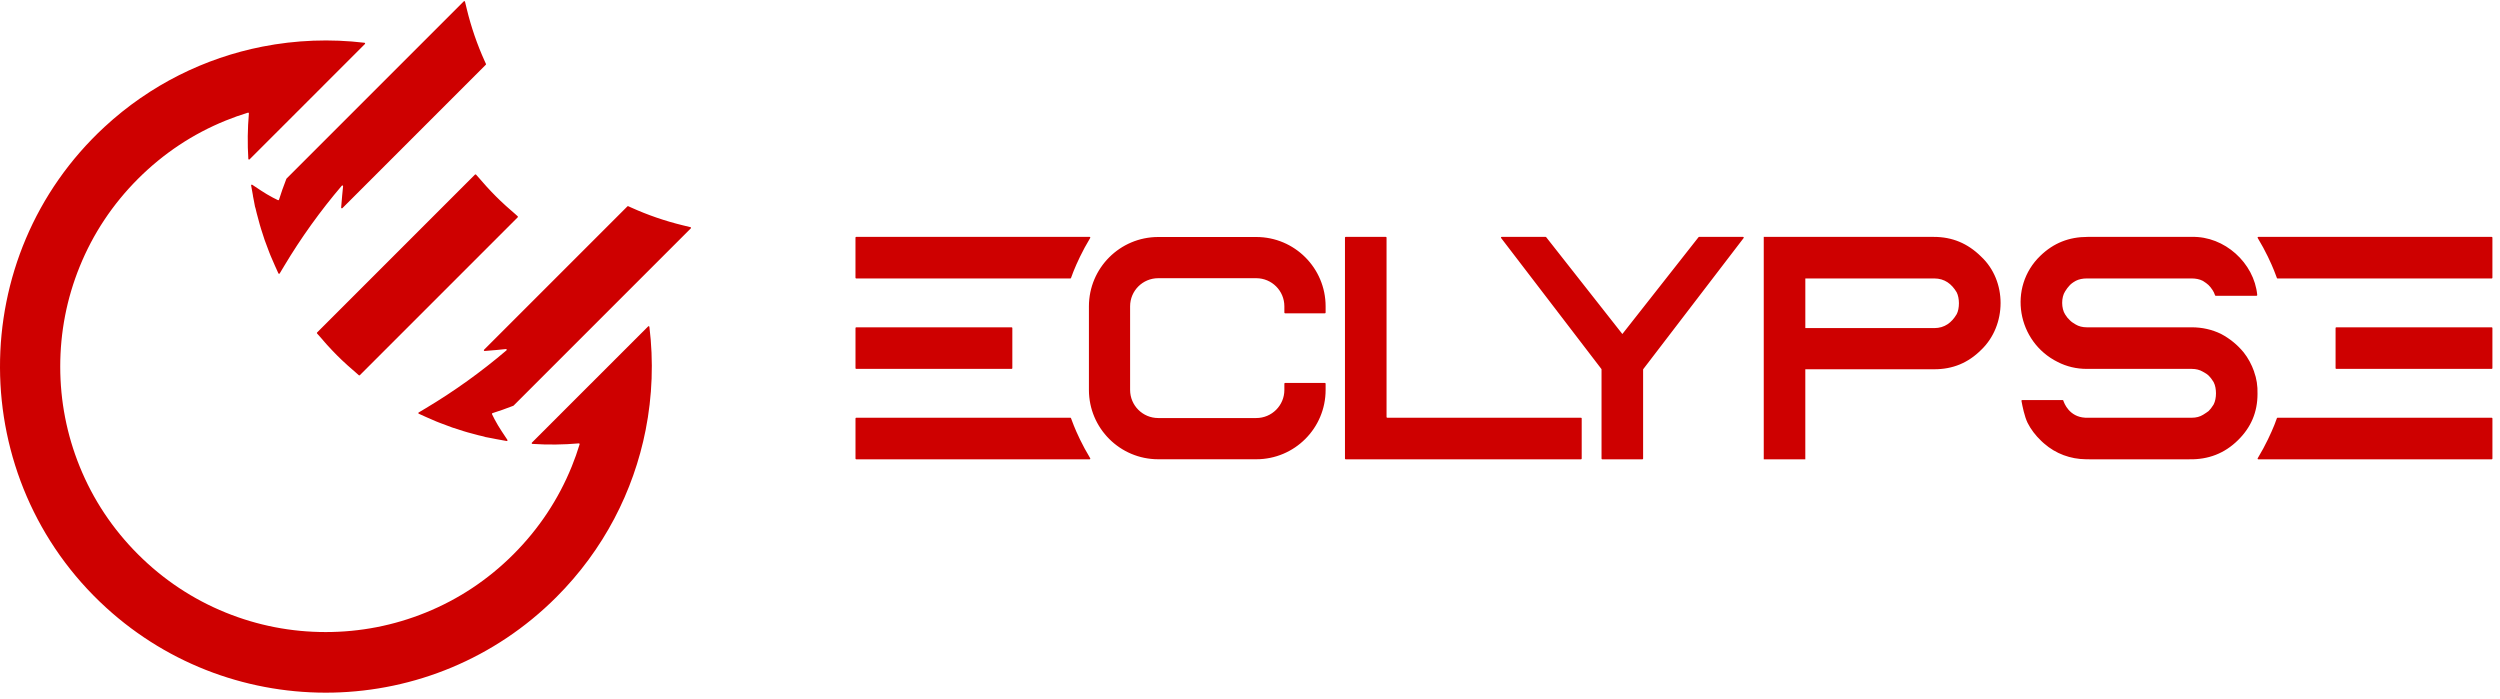
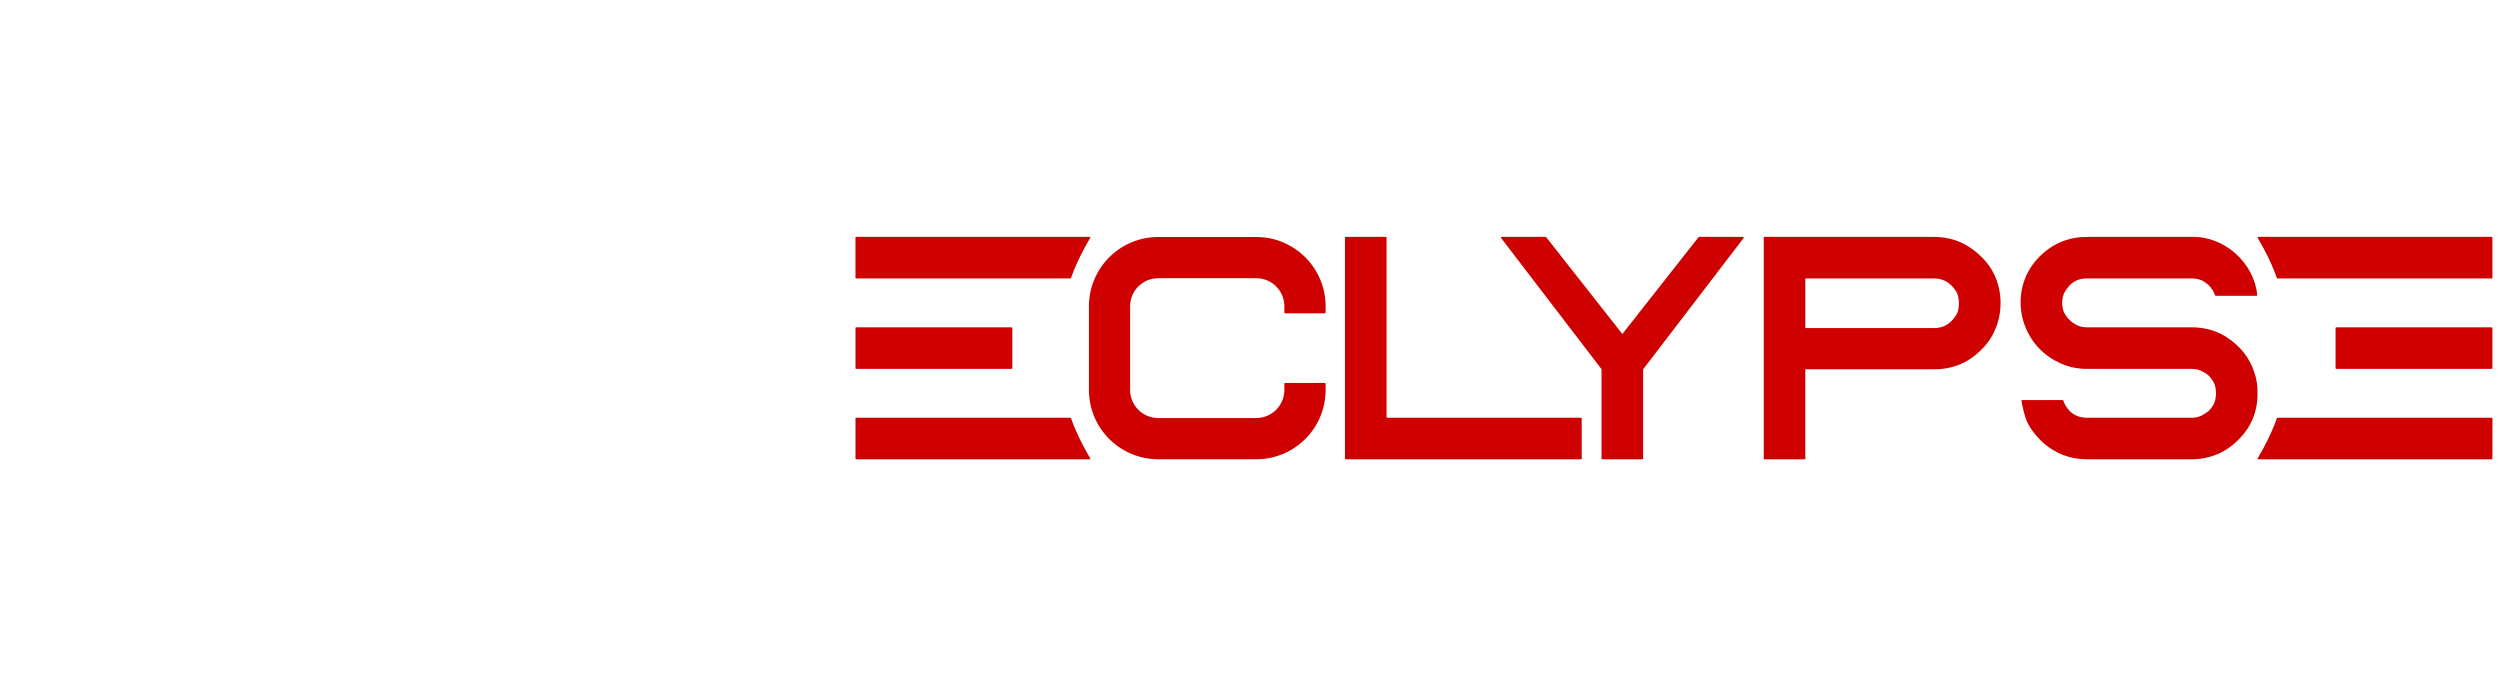
<svg xmlns="http://www.w3.org/2000/svg" width="304" height="85" viewBox="0 0 304 85" fill="none">
-   <path d="M30.763 23.801L30.538 22.558C30.524 22.48 30.609 22.423 30.675 22.468L31.728 23.166C32.184 23.469 32.67 23.756 33.17 24.022C33.376 24.131 33.585 24.237 33.801 24.339C33.851 24.363 33.91 24.339 33.927 24.285C34.18 23.474 34.467 22.658 34.783 21.852L34.823 21.747C34.823 21.747 34.835 21.726 34.842 21.716L56.394 0.165C56.444 0.115 56.529 0.139 56.546 0.207L56.771 1.139C57.295 3.297 58.023 5.413 58.938 7.433L59.093 7.772C59.109 7.806 59.1 7.846 59.074 7.872L41.639 25.307C41.579 25.366 41.477 25.319 41.484 25.236L41.608 23.768C41.639 23.395 41.676 23.023 41.719 22.651C41.729 22.563 41.62 22.513 41.563 22.582C38.949 25.648 36.594 28.93 34.541 32.367L34.012 33.251C33.974 33.313 33.884 33.308 33.853 33.242L33.429 32.303C33.227 31.857 33.066 31.485 32.919 31.129C32.871 31.013 32.824 30.896 32.779 30.778L32.736 30.671C32.658 30.474 32.283 29.481 32.179 29.18C32.039 28.779 31.901 28.349 31.742 27.83C31.69 27.655 31.638 27.479 31.586 27.304C31.444 26.806 31.325 26.369 31.226 25.966C31.218 25.933 31.211 25.902 31.202 25.869C31.197 25.845 31.192 25.822 31.185 25.8C31.169 25.736 31.154 25.672 31.14 25.61C31.105 25.459 31.074 25.314 31.026 25.181L31.007 25.129L30.998 25.075C30.96 24.835 30.913 24.596 30.86 24.342C30.825 24.166 30.787 23.986 30.754 23.803L30.763 23.801ZM50.913 50.15C50.852 50.188 50.856 50.278 50.923 50.309L51.862 50.734C52.298 50.931 52.682 51.099 53.036 51.243C53.15 51.291 53.264 51.336 53.377 51.379L53.493 51.424C53.69 51.502 54.684 51.877 54.985 51.981C55.388 52.121 55.818 52.258 56.334 52.417C56.51 52.472 56.685 52.522 56.861 52.574C57.357 52.716 57.795 52.835 58.201 52.934C58.232 52.941 58.265 52.949 58.298 52.956C58.322 52.961 58.346 52.965 58.369 52.972C58.431 52.987 58.495 53.001 58.559 53.015C58.713 53.051 58.855 53.081 58.988 53.129L59.04 53.148L59.095 53.157C59.334 53.195 59.574 53.243 59.828 53.295C60.003 53.33 60.183 53.368 60.366 53.402L61.609 53.627C61.687 53.641 61.744 53.556 61.699 53.489L61.002 52.436C60.7 51.981 60.411 51.497 60.145 50.995C60.036 50.788 59.93 50.58 59.828 50.364C59.804 50.314 59.828 50.255 59.882 50.238C60.693 49.984 61.509 49.697 62.315 49.382L62.42 49.342C62.42 49.342 62.441 49.33 62.45 49.323L84 27.773C84.05 27.723 84.026 27.638 83.957 27.622L83.025 27.396C80.87 26.872 78.752 26.144 76.734 25.229L76.395 25.075C76.362 25.058 76.321 25.067 76.295 25.093L58.862 42.526C58.803 42.585 58.851 42.687 58.934 42.68L60.402 42.557C60.774 42.526 61.146 42.488 61.519 42.445C61.606 42.436 61.656 42.545 61.587 42.602C58.521 45.215 55.239 47.57 51.803 49.624L50.918 50.153L50.913 50.15ZM39.307 41.409C39.459 41.585 39.616 41.765 39.779 41.945C40.211 42.417 40.602 42.83 40.977 43.207C41.352 43.584 41.764 43.975 42.241 44.407C42.423 44.57 42.608 44.731 42.789 44.886C42.943 45.019 43.097 45.154 43.251 45.289L43.631 45.628C43.666 45.659 43.721 45.659 43.754 45.626L62.953 26.426C62.989 26.391 62.989 26.329 62.949 26.296L62.524 25.916C62.367 25.776 62.206 25.637 62.047 25.499C61.874 25.347 61.694 25.193 61.521 25.037C61.063 24.622 60.667 24.242 60.304 23.879C59.941 23.517 59.562 23.118 59.147 22.663C58.995 22.494 58.841 22.317 58.692 22.146C58.552 21.985 58.41 21.821 58.267 21.66L57.888 21.235C57.852 21.197 57.793 21.195 57.757 21.23L38.558 40.43C38.525 40.463 38.523 40.517 38.556 40.553L38.897 40.932C39.037 41.089 39.175 41.248 39.312 41.404L39.307 41.409ZM71.82 46.683L64.68 53.824C64.625 53.878 64.661 53.973 64.737 53.978C66.617 54.101 68.507 54.08 70.385 53.916C70.449 53.911 70.497 53.971 70.48 54.032C70.203 54.941 69.885 55.839 69.525 56.726C67.903 60.727 65.517 64.317 62.434 67.403C59.351 70.488 55.758 72.874 51.758 74.493C47.89 76.061 43.801 76.858 39.606 76.858C35.411 76.858 31.323 76.063 27.455 74.493C23.454 72.871 19.864 70.486 16.779 67.403C13.696 64.32 11.308 60.727 9.688 56.726C8.12 52.858 7.324 48.77 7.324 44.575C7.324 40.38 8.118 36.291 9.688 32.424C11.31 28.423 13.696 24.833 16.779 21.747C19.861 18.665 23.454 16.276 27.455 14.657C28.342 14.296 29.241 13.979 30.149 13.701C30.21 13.682 30.27 13.732 30.265 13.796C30.106 15.634 30.082 17.479 30.196 19.319C30.201 19.397 30.296 19.433 30.35 19.376L37.356 12.371L44.373 5.353C44.425 5.301 44.394 5.209 44.321 5.199C40.187 4.706 35.99 4.865 31.897 5.671C24.932 7.044 18.263 10.3 12.709 15.434C-4.316 31.179 -4.223 58.265 12.908 73.893C28.47 88.089 52.602 87.662 67.649 72.615C73.421 66.843 77.04 59.736 78.51 52.287C79.326 48.154 79.478 43.916 78.968 39.744C78.958 39.671 78.868 39.638 78.814 39.692L71.82 46.686V46.683Z" fill="#CE0000" />
  <path d="M212.027 28.942L199.819 44.888C199.807 44.902 199.802 44.921 199.802 44.94V55.768C199.802 55.815 199.764 55.853 199.717 55.853H194.832C194.784 55.853 194.746 55.815 194.746 55.768V44.921C194.746 44.902 194.739 44.885 194.73 44.869L182.536 28.942C182.493 28.887 182.533 28.807 182.602 28.807H187.95C187.976 28.807 188 28.819 188.016 28.84L197.279 40.617L206.542 28.84C206.559 28.819 206.582 28.807 206.609 28.807H211.956C212.025 28.807 212.065 28.887 212.023 28.942H212.027ZM132.413 37.247V47.416C132.413 52.071 136.188 55.846 140.843 55.846H152.765C157.42 55.846 161.195 52.071 161.195 47.416V46.652C161.195 46.605 161.157 46.567 161.11 46.567H156.265C156.217 46.567 156.179 46.605 156.179 46.652V47.416C156.179 49.303 154.65 50.833 152.762 50.833H140.838C138.951 50.833 137.421 49.303 137.421 47.416V37.247C137.421 35.359 138.951 33.83 140.838 33.83H152.762C154.65 33.83 156.179 35.359 156.179 37.247V38.013C156.179 38.06 156.217 38.098 156.265 38.098H161.11C161.157 38.098 161.195 38.06 161.195 38.013V37.249C161.195 32.594 157.42 28.819 152.765 28.819H140.843C136.188 28.819 132.413 32.594 132.413 37.249V37.247ZM240.888 31.185C239.259 29.585 237.385 28.807 235.161 28.807H214.472V55.851H219.526V44.902C220.268 44.907 221.947 44.9 222.704 44.902H235.208C237.461 44.902 239.332 44.127 240.928 42.528C244.023 39.557 244.094 34.164 240.886 31.185H240.888ZM237.928 38.212C237.328 39.227 236.47 39.893 235.211 39.896C231.578 39.896 223.057 39.896 219.528 39.896V33.86C222.414 33.86 232.166 33.86 235.211 33.86C236.47 33.86 237.331 34.534 237.931 35.544C238.291 36.237 238.303 37.505 237.931 38.212H237.928ZM274.103 45.191C273.79 44.309 273.363 43.526 272.834 42.855C272.073 41.926 271.141 41.167 270.069 40.6C268.975 40.071 267.783 39.801 266.519 39.801H253.753C253.229 39.801 252.771 39.682 252.392 39.452C252.062 39.267 251.827 39.092 251.661 38.907C251.481 38.75 251.306 38.535 251.121 38.236C250.649 37.515 250.632 36.163 251.121 35.426C251.299 35.141 251.462 34.92 251.624 34.752C251.792 34.548 252.043 34.356 252.406 34.154L252.439 34.136C252.807 33.953 253.248 33.86 253.751 33.86H266.516C267.019 33.86 267.46 33.953 267.828 34.136L267.901 34.176C268.468 34.541 268.679 34.724 269.042 35.264C269.168 35.452 269.27 35.667 269.35 35.907C269.362 35.943 269.393 35.966 269.431 35.966H274.394C274.444 35.966 274.484 35.921 274.48 35.871C274.107 31.973 270.498 28.698 266.519 28.807H253.846C251.588 28.807 249.712 29.556 248.114 31.098C244.118 34.935 245.28 41.57 250.215 44.017C251.296 44.572 252.489 44.857 253.753 44.857H266.519C267.033 44.857 267.486 44.971 267.863 45.196C268.513 45.533 268.753 45.801 269.149 46.42L269.189 46.493C269.561 47.202 269.549 48.471 269.189 49.161L269.149 49.232C268.938 49.567 268.769 49.787 268.568 49.984C268.387 50.124 268.198 50.245 267.899 50.434C267.515 50.674 267.05 50.797 266.516 50.797H253.751C253.684 50.797 253.618 50.797 253.554 50.793C251.621 50.686 251.005 49.04 250.898 48.706C250.886 48.67 250.855 48.647 250.817 48.647H245.892C245.84 48.647 245.799 48.691 245.809 48.744C245.93 49.401 246.172 50.629 246.556 51.423C246.952 52.204 247.511 52.944 248.204 53.603C248.266 53.662 248.325 53.719 248.386 53.774C248.448 53.831 248.51 53.885 248.571 53.937C249.987 55.173 251.756 55.827 253.656 55.846C253.765 55.856 253.945 55.846 254.057 55.851H266.203C268.523 55.898 270.503 55.142 272.144 53.52C273.716 51.976 274.513 50.133 274.513 47.897C274.541 46.941 274.404 46.028 274.095 45.194L274.103 45.191ZM192.252 50.797H168.689C168.641 50.797 168.604 50.759 168.604 50.712V28.89C168.604 28.842 168.566 28.805 168.518 28.805H163.633C163.586 28.805 163.548 28.842 163.548 28.89V55.766C163.548 55.813 163.586 55.851 163.633 55.851H192.249C192.297 55.851 192.335 55.813 192.335 55.766V50.88C192.335 50.833 192.297 50.795 192.249 50.795L192.252 50.797ZM303.077 44.772V39.886C303.077 39.839 303.039 39.801 302.992 39.801H284.091C284.044 39.801 284.006 39.839 284.006 39.886V44.772C284.006 44.819 284.044 44.857 284.091 44.857H302.992C303.039 44.857 303.077 44.819 303.077 44.772ZM276.543 32.936C276.182 32.041 275.516 30.552 274.537 28.935C274.503 28.878 274.541 28.807 274.608 28.807H302.992C303.039 28.807 303.077 28.845 303.077 28.892V33.777C303.077 33.825 303.039 33.863 302.992 33.863H276.951C276.915 33.863 276.884 33.841 276.872 33.808L276.678 33.294C276.631 33.168 276.585 33.049 276.54 32.938L276.543 32.936ZM276.68 51.362L276.872 50.852C276.884 50.819 276.915 50.797 276.951 50.797H302.994C303.041 50.797 303.079 50.835 303.079 50.883V55.768C303.079 55.815 303.041 55.853 302.994 55.853H274.608C274.541 55.853 274.503 55.782 274.537 55.725C275.516 54.106 276.182 52.614 276.545 51.72C276.588 51.608 276.633 51.49 276.683 51.364L276.68 51.362ZM104.029 39.886V44.772C104.029 44.819 104.067 44.857 104.114 44.857H123.015C123.062 44.857 123.1 44.819 123.1 44.772V39.886C123.1 39.839 123.062 39.801 123.015 39.801H104.114C104.067 39.801 104.029 39.839 104.029 39.886ZM130.563 51.722C130.923 52.616 131.59 54.106 132.569 55.723C132.602 55.78 132.564 55.851 132.498 55.851H104.114C104.067 55.851 104.029 55.813 104.029 55.766V50.88C104.029 50.833 104.067 50.795 104.114 50.795H130.155C130.191 50.795 130.221 50.816 130.233 50.849L130.428 51.364C130.475 51.49 130.52 51.608 130.565 51.72L130.563 51.722ZM130.425 33.296L130.233 33.806C130.221 33.839 130.191 33.86 130.155 33.86H104.112C104.064 33.86 104.026 33.822 104.026 33.775V28.89C104.026 28.842 104.064 28.805 104.112 28.805H132.498C132.564 28.805 132.602 28.876 132.569 28.933C131.59 30.552 130.923 32.044 130.561 32.938C130.518 33.049 130.473 33.168 130.423 33.294L130.425 33.296Z" fill="#CE0000" />
</svg>